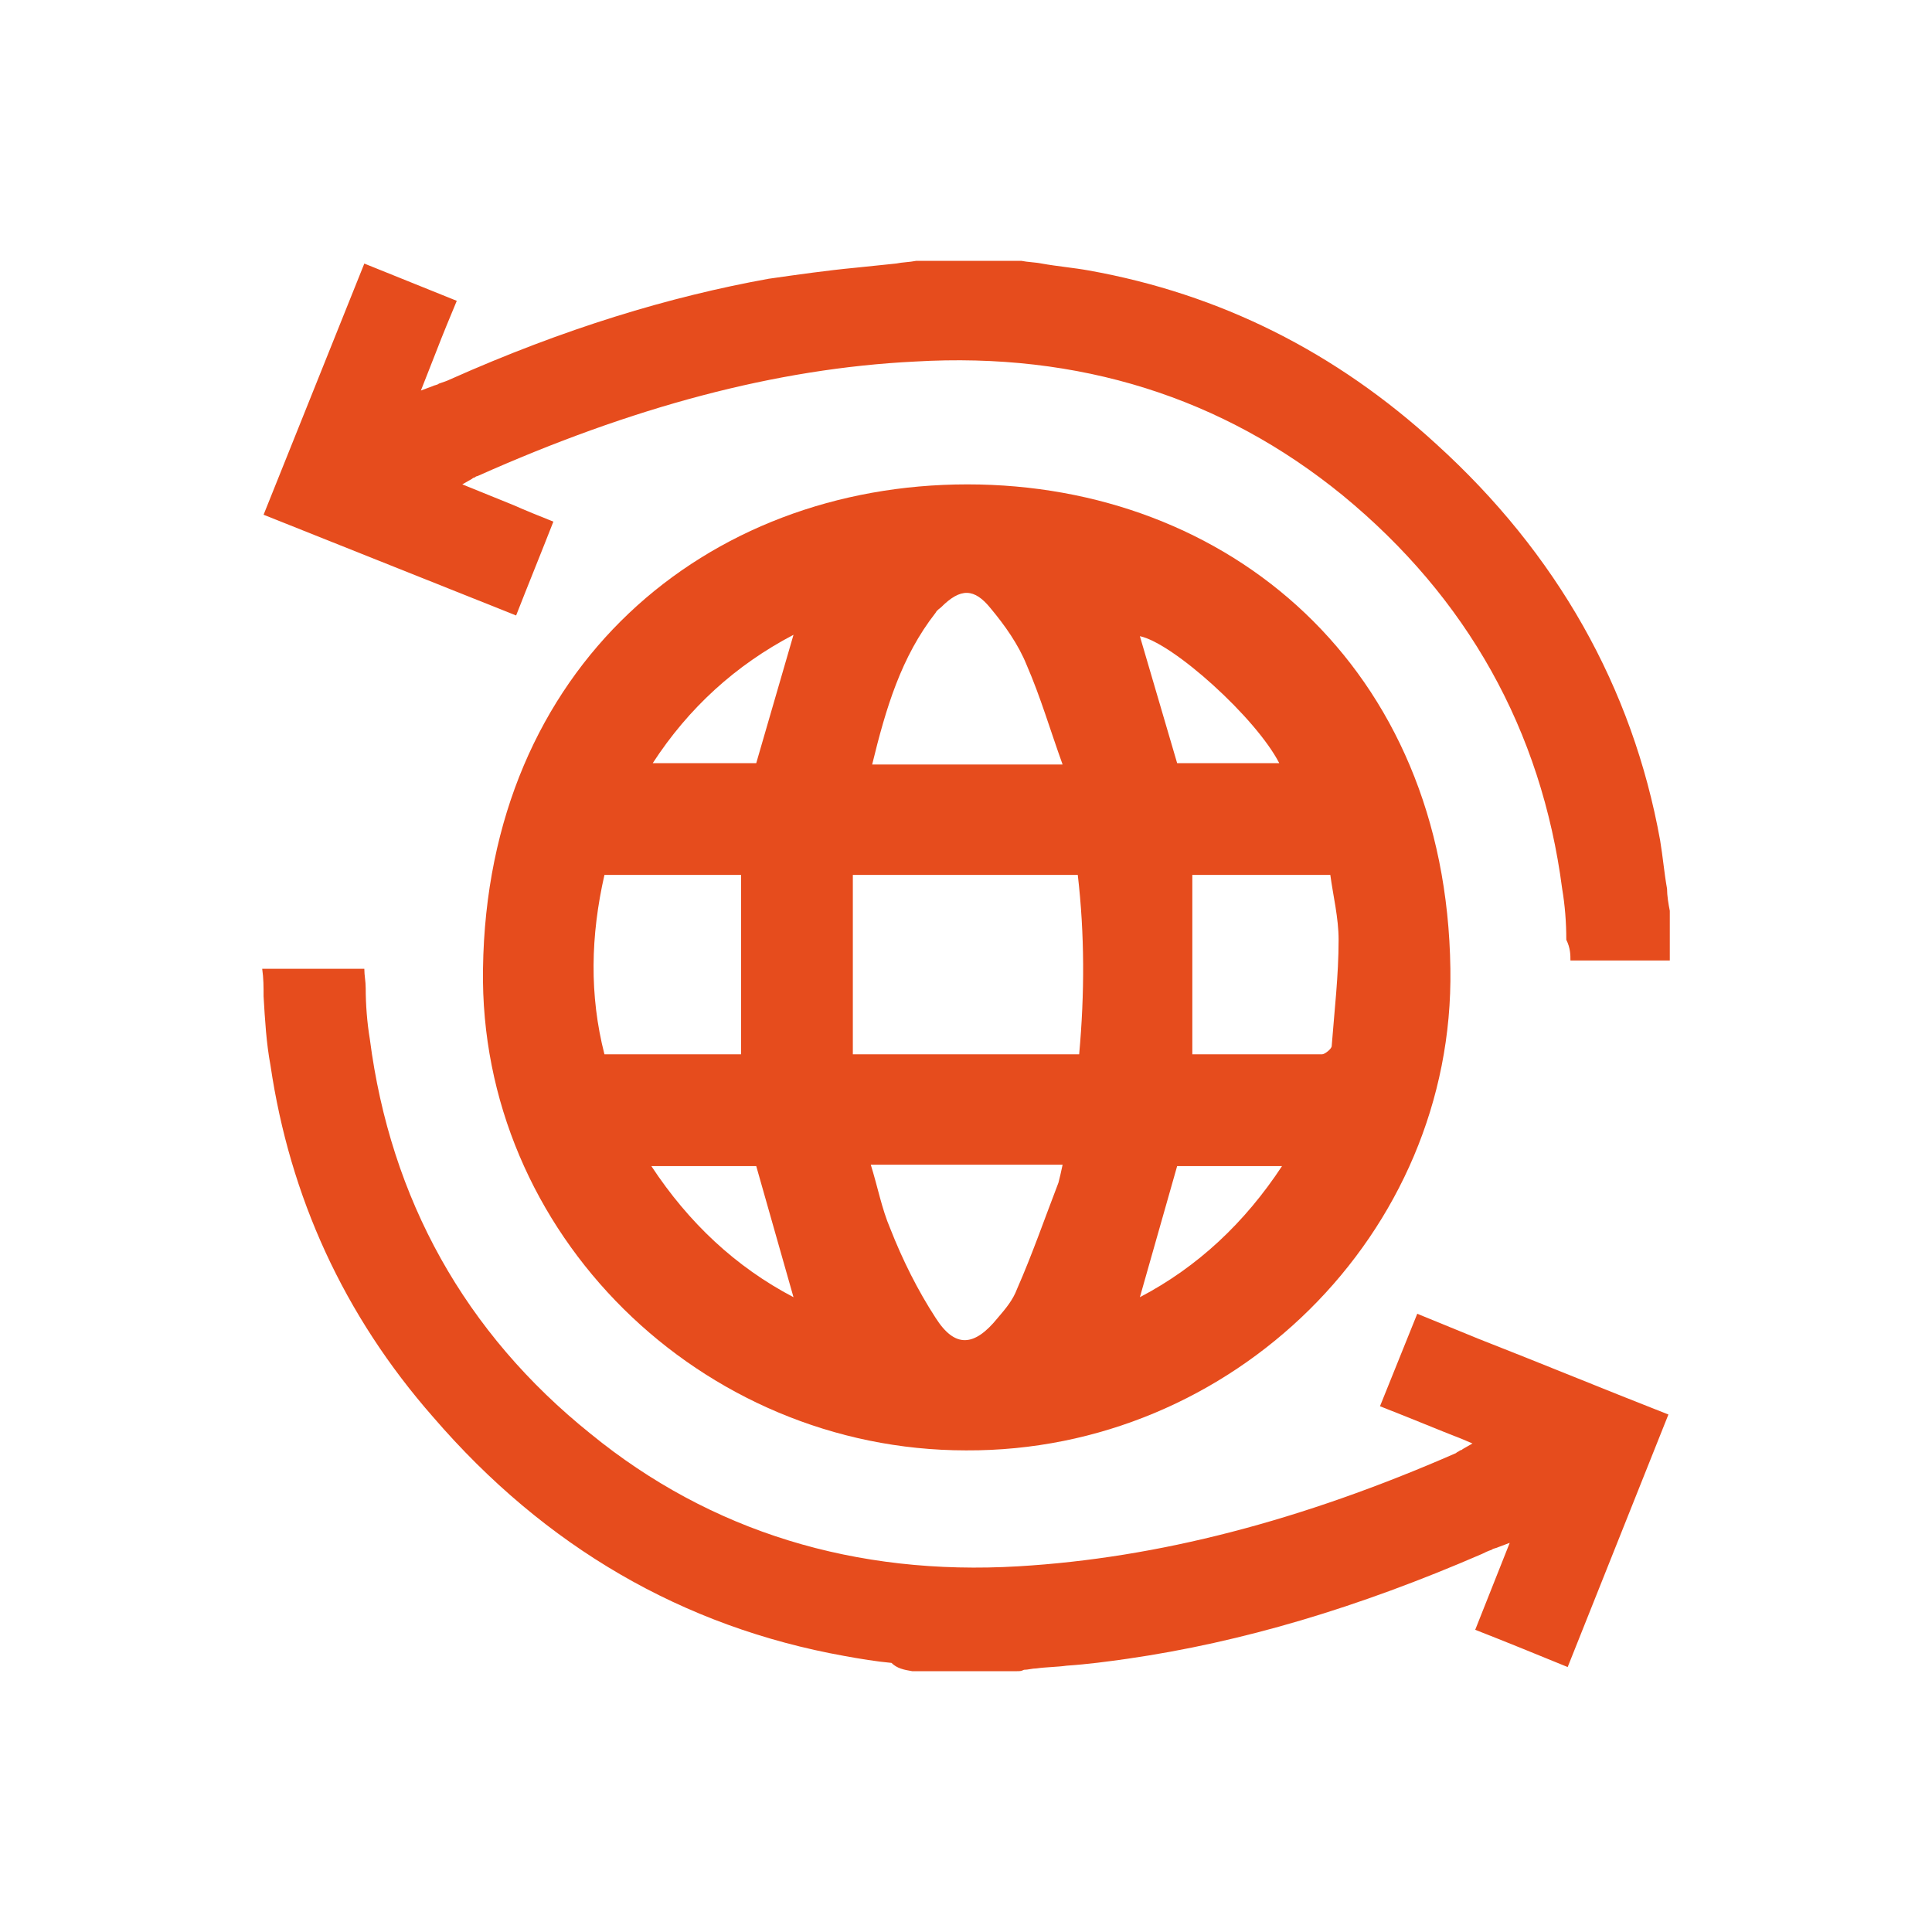
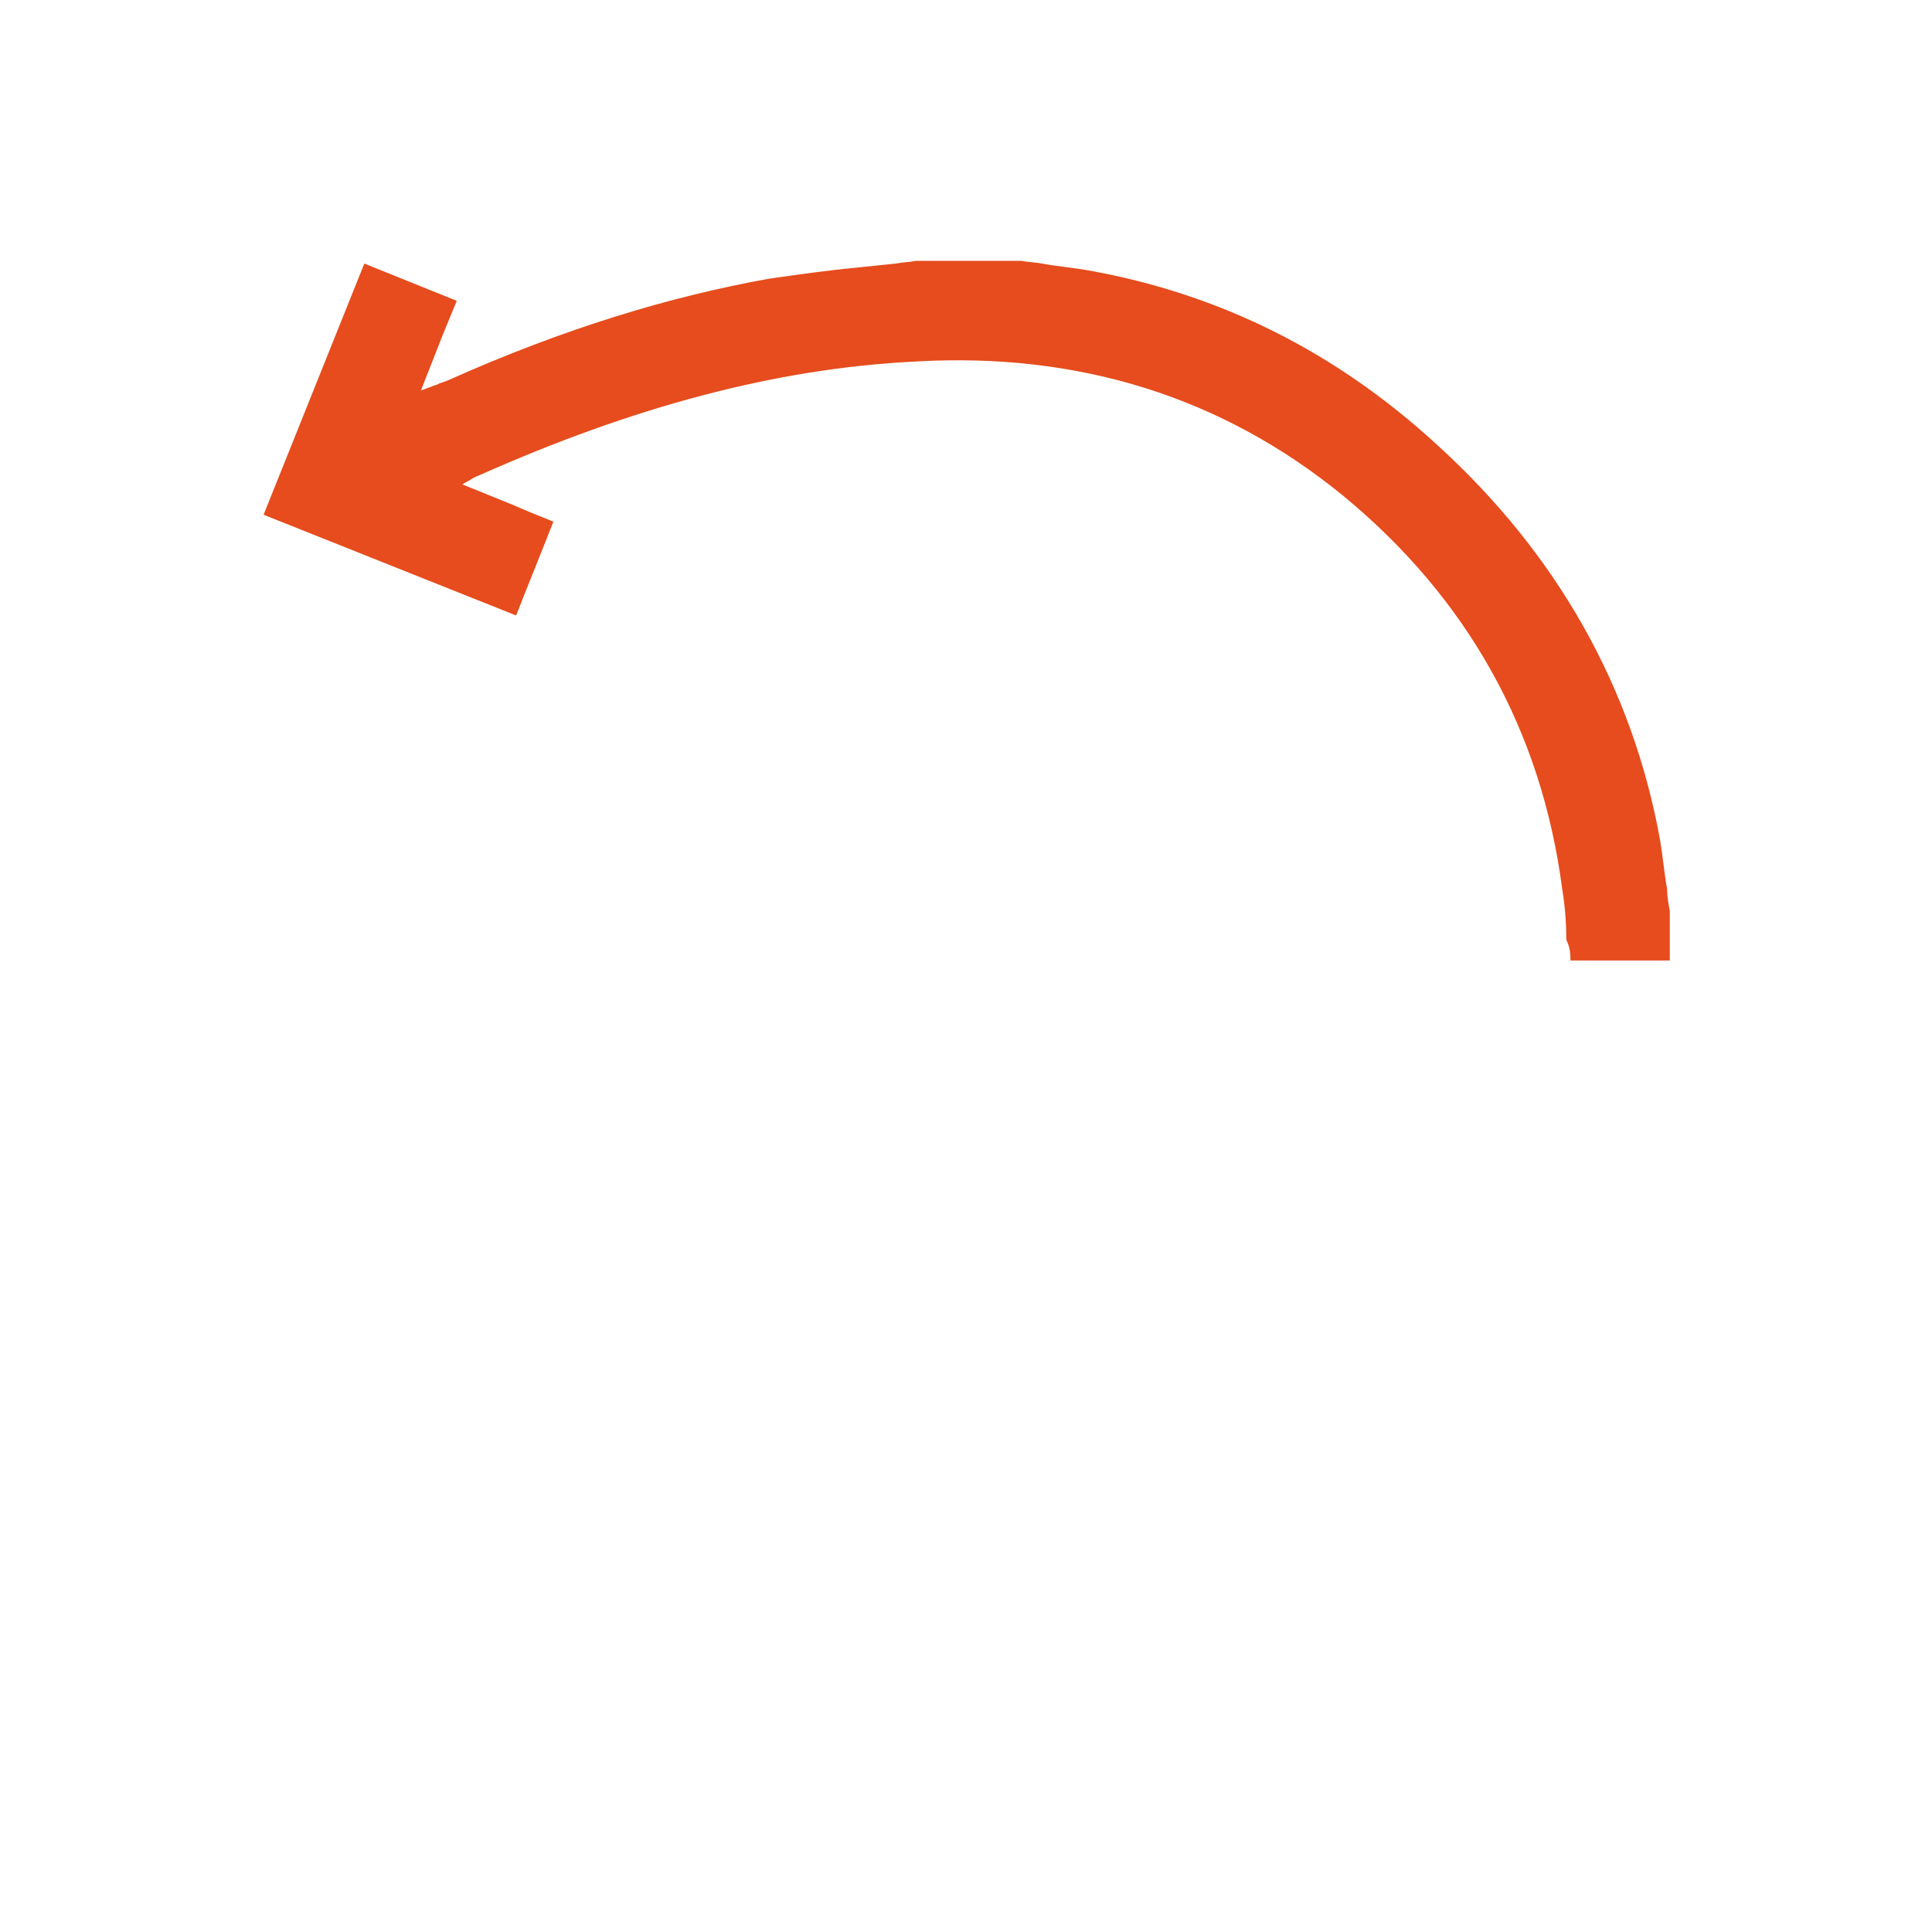
<svg xmlns="http://www.w3.org/2000/svg" id="Calque_1" x="0px" y="0px" width="140" height="140" viewBox="0 0 140 140" style="enable-background:new 0 0 140 140;" xml:space="preserve">
  <style type="text/css">	.st0{fill:url(#SVGID_1_);}	.st1{fill:url(#SVGID_00000183208509833848919170000001862325811759613568_);}	.st2{fill:url(#SVGID_00000105401755217697665710000000609064014727557798_);}</style>
  <g>
    <linearGradient id="SVGID_1_" gradientUnits="userSpaceOnUse" x1="69.891" y1="121.065" x2="69.891" y2="70.455">
      <stop offset="0" style="stop-color:#E64C1D" />
      <stop offset="1" style="stop-color:#E64C1D" />
    </linearGradient>
-     <path class="st0" d="M66.1,121.1h7.6c0.2,0,0.3,0,0.5-0.1c0.3,0,0.6-0.1,0.9-0.1c0.7-0.1,1.5-0.1,2.2-0.2c1.5-0.1,3-0.3,4.4-0.5  c8.3-1.2,16.7-3.7,25.7-7.6c0.2-0.1,0.4-0.2,0.7-0.3c0.1-0.1,0.3-0.1,0.5-0.2l0.8-0.3l-2.5,6.3c2.3,0.9,4.5,1.8,6.7,2.7l7.3-18.3  c-4.6-1.8-9.2-3.7-13.8-5.5l-4.4-1.8l-2.7,6.7l0.5,0.2c1.8,0.7,3.7,1.5,5.5,2.2l0.7,0.3l-0.7,0.4c-0.1,0.1-0.2,0.1-0.2,0.1  c-0.1,0.1-0.2,0.1-0.3,0.2c-11.2,4.9-21.6,7.6-31.7,8.2c-11.8,0.7-22.3-2.5-31-9.6c-9.1-7.3-14.5-17-16-28.6  c-0.2-1.2-0.3-2.5-0.3-3.7c0-0.5-0.1-0.9-0.1-1.4H19c0.1,0.7,0.1,1.3,0.1,2c0.1,1.7,0.2,3.4,0.5,5c1.4,9.5,5.3,18.1,11.8,25.5  c8.1,9.4,18.1,15.2,29.8,17.3c1.1,0.2,2.3,0.4,3.4,0.5C65,120.9,65.5,121,66.1,121.1z" />
    <linearGradient id="SVGID_00000132089670392478473400000001306054049856293264_" gradientUnits="userSpaceOnUse" x1="70.164" y1="69.62" x2="70.164" y2="18.935">
      <stop offset="0" style="stop-color:#E64C1D" />
      <stop offset="1" style="stop-color:#E64C1D" />
    </linearGradient>
    <path style="fill:url(#SVGID_00000132089670392478473400000001306054049856293264_);" d="M113.8,69.6h7.2V66  c-0.1-0.5-0.2-1.1-0.2-1.6c-0.2-1.1-0.3-2.3-0.5-3.5c-2-11.1-7.5-20.8-16.2-28.7c-7.3-6.7-15.7-10.9-25.2-12.6  c-1.1-0.2-2.3-0.3-3.4-0.5c-0.5-0.1-1-0.1-1.5-0.2h-7.6c-0.5,0.1-1,0.1-1.5,0.2c-1,0.1-1.9,0.2-2.9,0.3c-2.1,0.2-4.2,0.5-6.3,0.8  c-7.2,1.3-14.8,3.6-23.1,7.3c-0.2,0.1-0.5,0.2-0.8,0.3c-0.1,0.1-0.3,0.1-0.5,0.2l-0.8,0.3l1.1-2.8c0.5-1.3,1-2.5,1.5-3.7l-6.7-2.7  l-7.3,18.2l18.3,7.3c0.9-2.3,1.8-4.5,2.7-6.8c-1-0.4-2-0.8-2.9-1.2l-3.7-1.5l0.7-0.4c0.1-0.1,0.2-0.1,0.2-0.1  c0.1-0.1,0.2-0.1,0.2-0.1c11.2-5,21.6-7.8,31.7-8.3c11.9-0.7,22.3,2.6,31,9.7c9,7.4,14.4,17,15.9,28.5c0.2,1.2,0.3,2.4,0.3,3.7  C113.8,68.7,113.8,69.2,113.8,69.6z" />
    <g>
      <g>
        <g>
          <g>
            <g>
              <g>
                <g>
                  <linearGradient id="SVGID_00000136410698877609139780000010279804533279916420_" gradientUnits="userSpaceOnUse" x1="70.052" y1="105.159" x2="70.052" y2="35.095">
                    <stop offset="0" style="stop-color:#E64C1D" />
                    <stop offset="1" style="stop-color:#E64C1D" />
                  </linearGradient>
-                   <path style="fill:url(#SVGID_00000136410698877609139780000010279804533279916420_);" d="M105.1,70.2         c-0.3-21.9-16.1-35.1-35-35.1c-18.9,0-34.8,13.2-35.1,35.1c-0.3,19.2,15.8,34.9,35,34.9C89.3,105.2,105.4,89.4,105.1,70.2z          M92.7,55.3h-7.4c-0.9-3.1-1.8-6.1-2.7-9.2C85,46.6,91,52,92.7,55.3z M67.8,44.4c0.1-0.2,0.3-0.3,0.4-0.4         c1.4-1.4,2.4-1.4,3.6,0.1c1,1.2,2,2.6,2.6,4.1c1,2.3,1.7,4.7,2.6,7.2H63.2C64.2,51.3,65.3,47.6,67.8,44.4z M43.8,76.4         c-1.1-4.3-1-8.6,0-13h9.9v13H43.8z M47.2,84.5h7.6c0.9,3.2,1.8,6.3,2.7,9.5C53.3,91.8,49.9,88.6,47.2,84.5z M54.8,55.3h-7.5         c2.6-4,6-7.1,10.2-9.3C56.6,49.1,55.7,52.2,54.8,55.3z M76.7,85.7c-1,2.6-1.9,5.2-3,7.7c-0.3,0.8-0.8,1.4-1.4,2.1         c-1.7,2.1-3.1,2.2-4.5,0c-1.3-2-2.4-4.2-3.3-6.5c-0.6-1.4-0.9-3-1.4-4.6h13.9C76.9,84.9,76.8,85.3,76.7,85.7z M78.2,76.4         H61.8v-13h16.3C78.6,67.7,78.6,72,78.2,76.4z M82.6,94c0.9-3.2,1.8-6.3,2.7-9.5h7.6C90.2,88.6,86.8,91.8,82.6,94z          M96.5,75.8c0,0.2-0.5,0.6-0.7,0.6c-3.1,0-6.2,0-9.4,0v-13h10c0.2,1.5,0.6,3.1,0.6,4.7C97,70.7,96.7,73.2,96.5,75.8z" />
                </g>
              </g>
            </g>
          </g>
        </g>
      </g>
    </g>
  </g>
</svg>